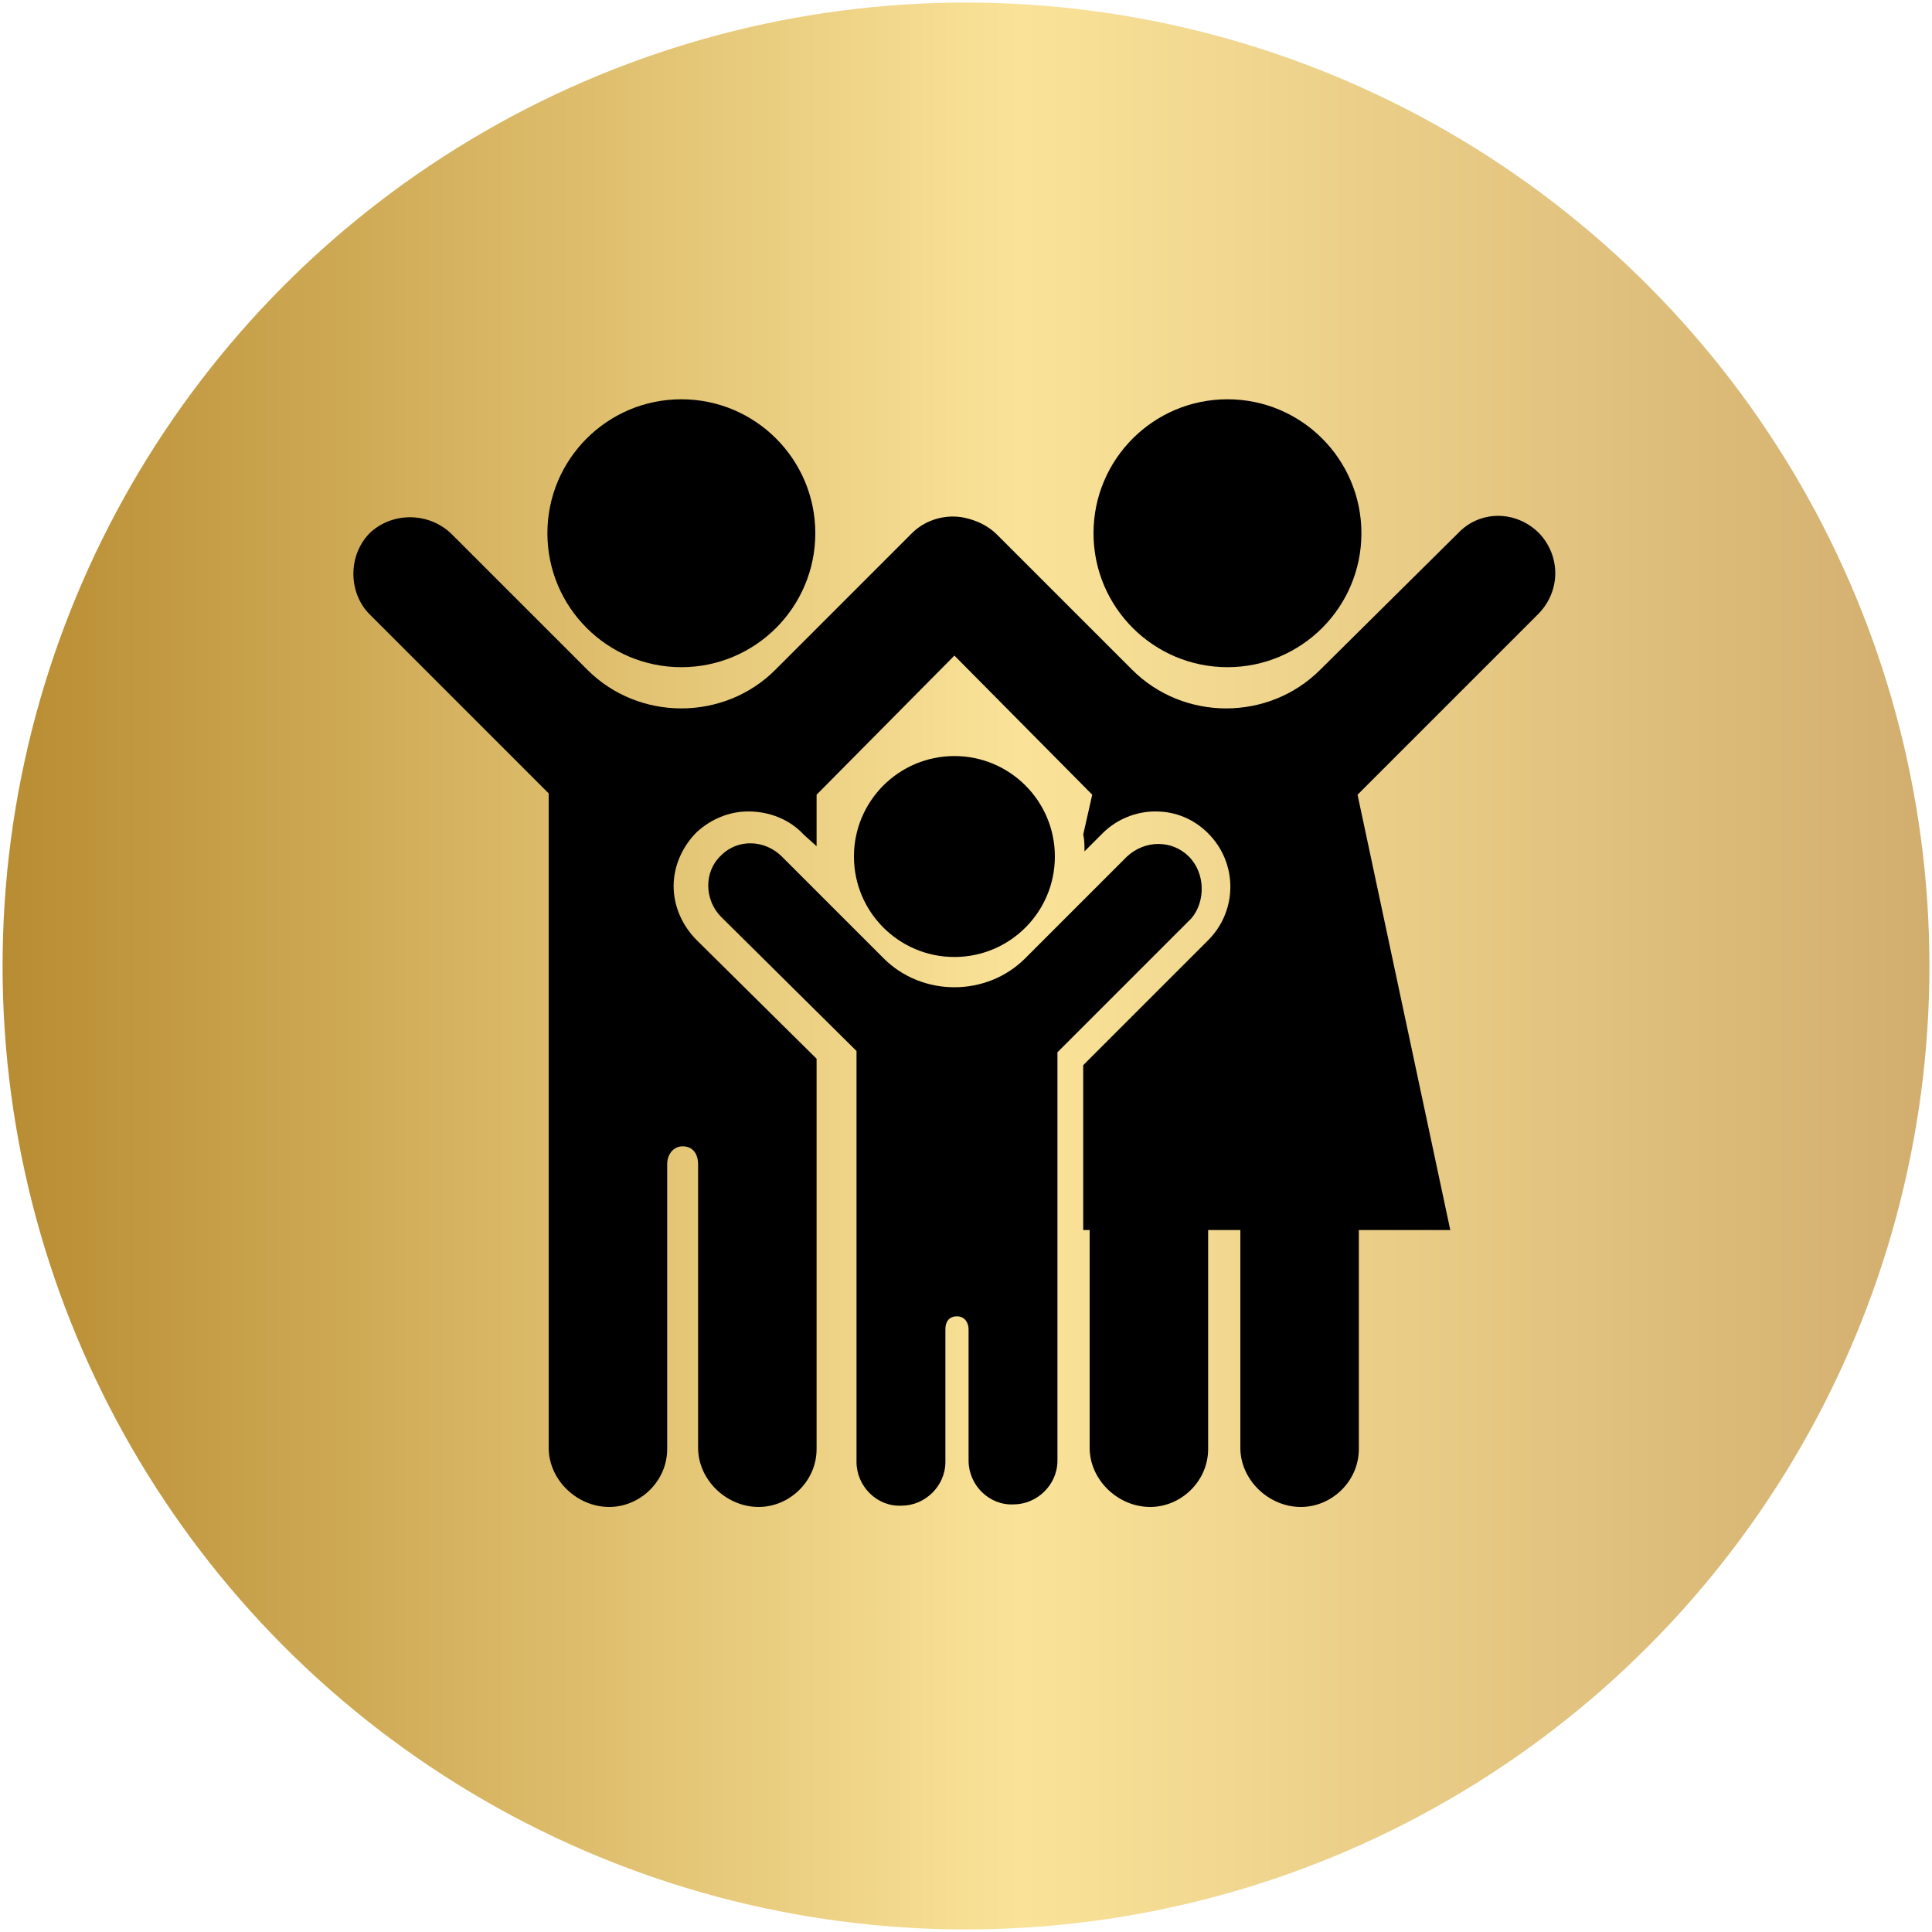
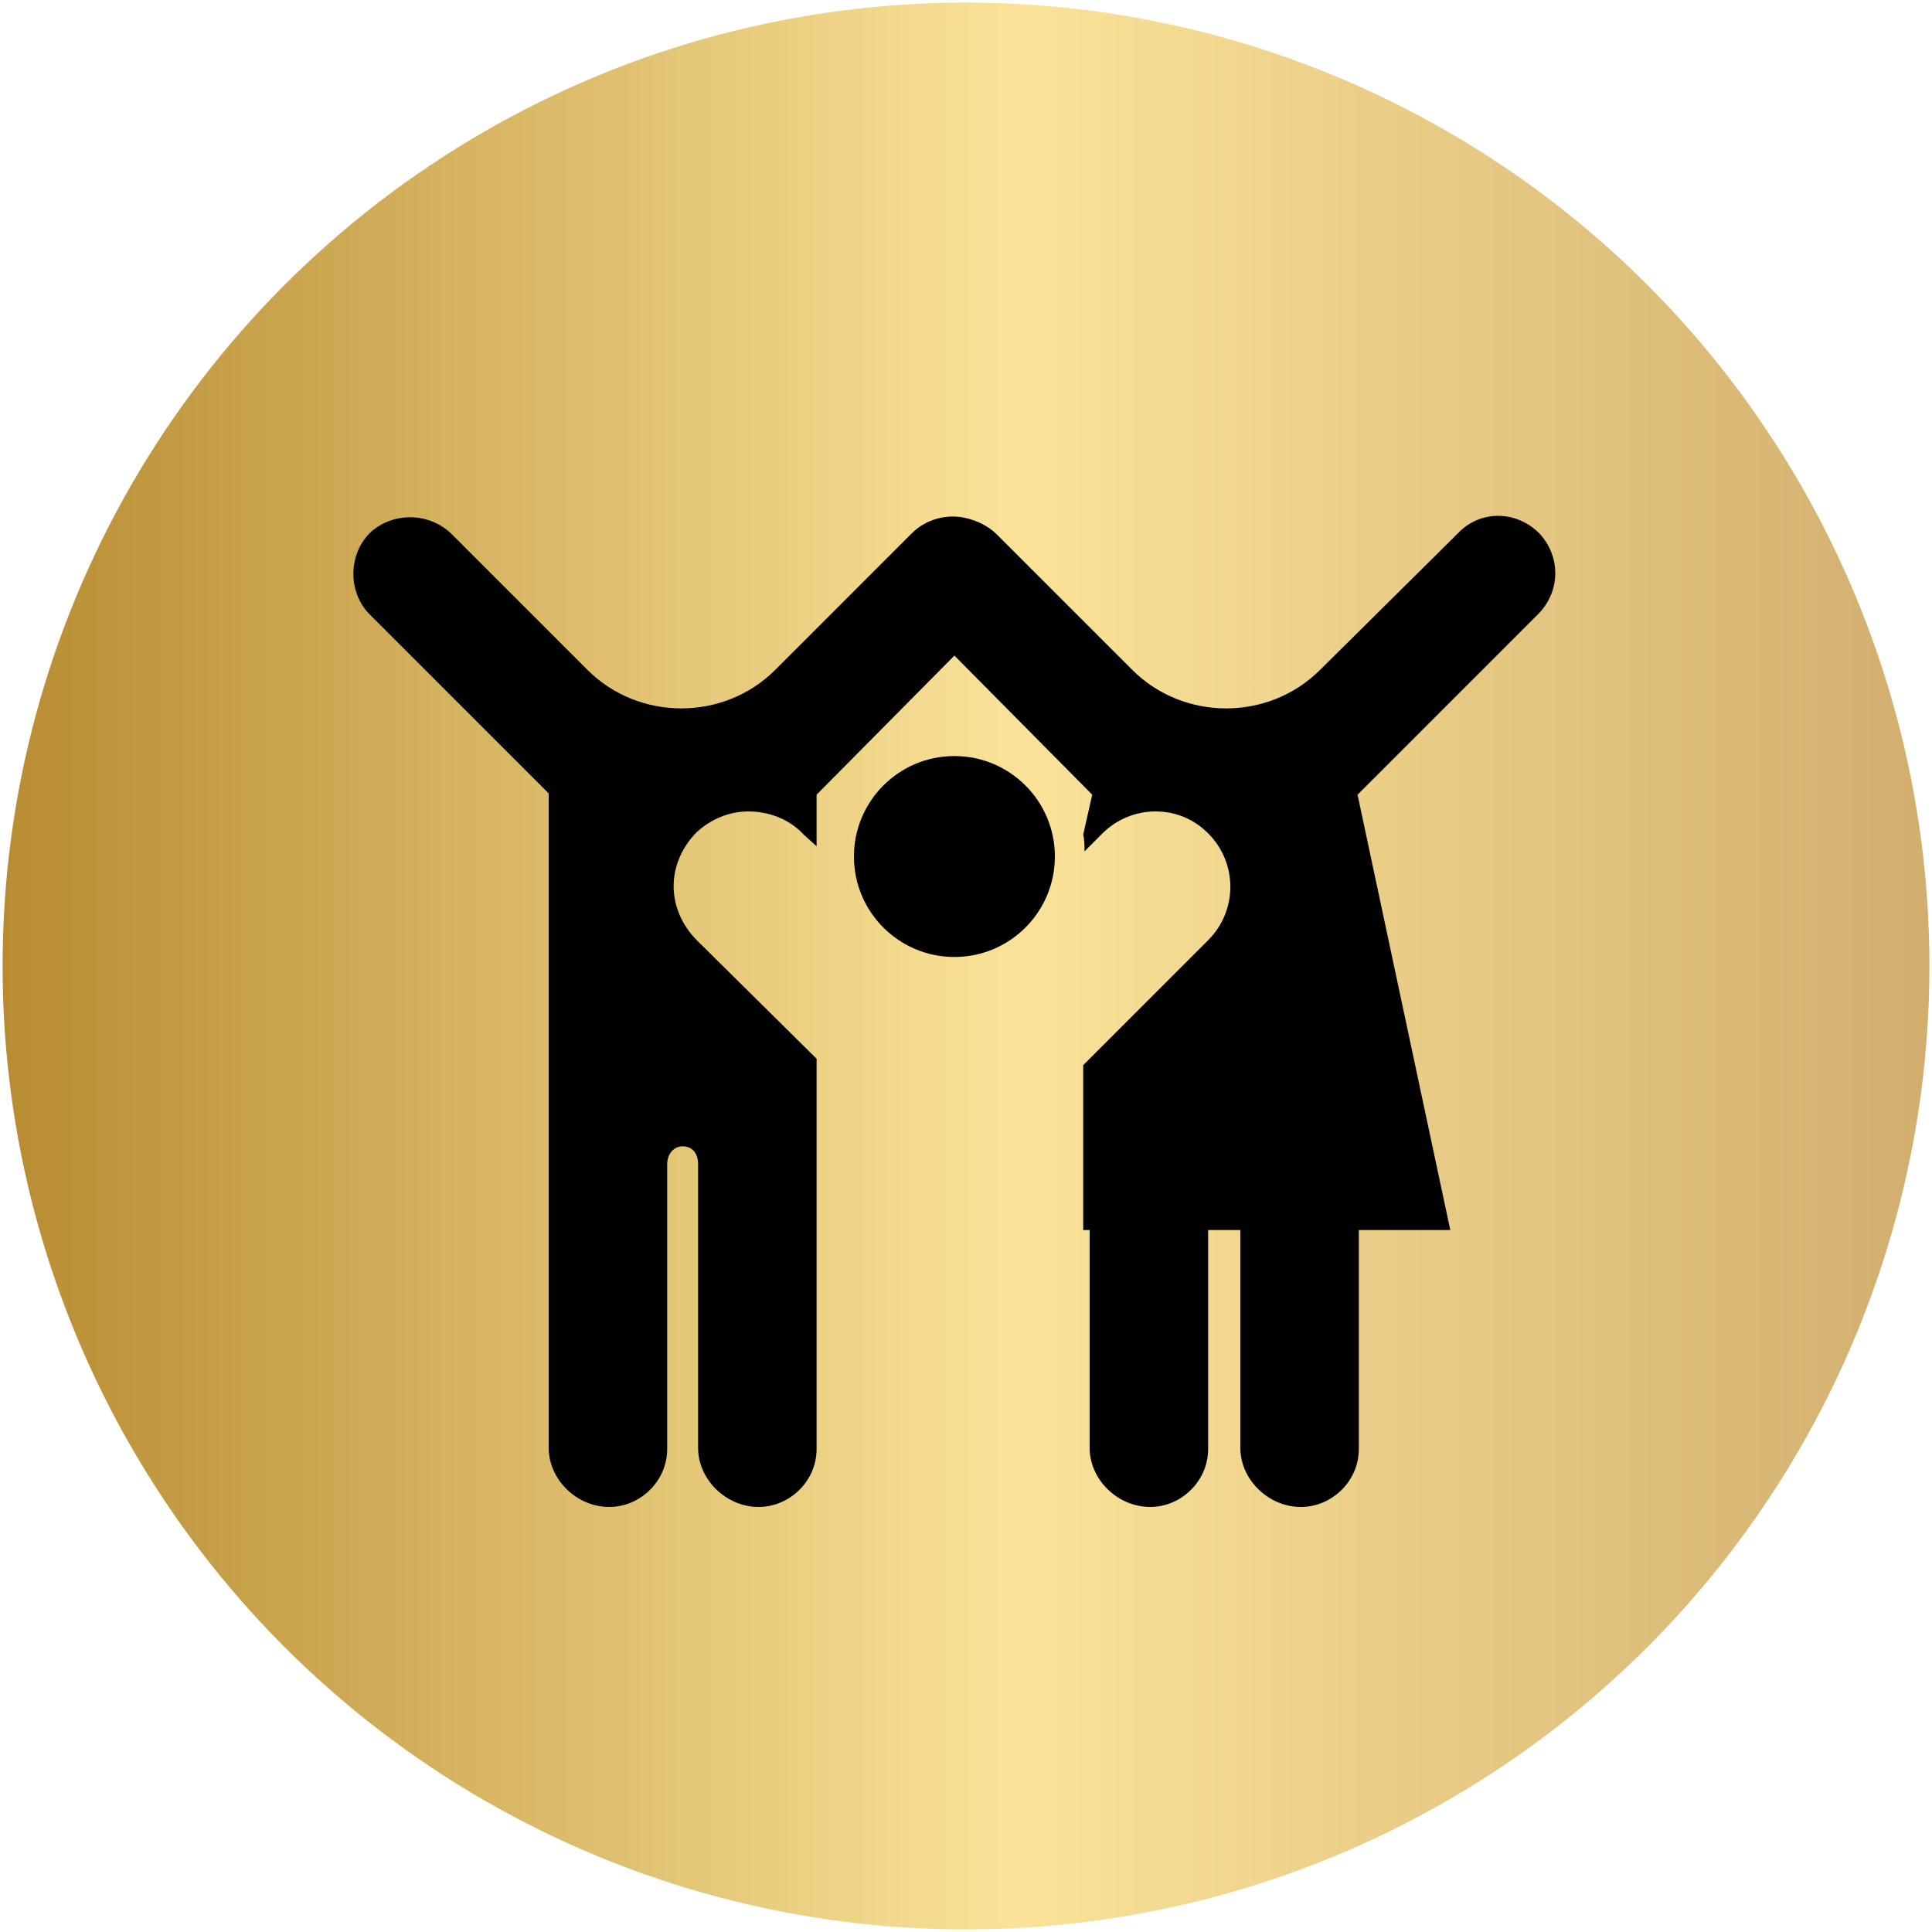
<svg xmlns="http://www.w3.org/2000/svg" version="1.1" id="Red_Circles" x="0px" y="0px" viewBox="0 0 150 150" style="enable-background:new 0 0 150 150;" xml:space="preserve">
  <style type="text/css">
	.st0{fill:url(#SVGID_1_);}
</style>
  <linearGradient id="SVGID_1_" gradientUnits="userSpaceOnUse" x1="0.2" y1="75" x2="149.8" y2="75">
    <stop offset="0" style="stop-color:#B88C32" />
    <stop offset="0.529" style="stop-color:#FAE399" />
    <stop offset="1" style="stop-color:#D2AE6E" />
  </linearGradient>
  <circle class="st0" cx="75" cy="75" r="74.8" />
  <g>
-     <ellipse cx="52.9" cy="41.4" rx="10.4" ry="10.4" />
-     <ellipse cx="95.3" cy="41.4" rx="10.4" ry="10.4" />
    <circle cx="74.1" cy="66.5" r="7.8" />
-     <path d="M92.3,66.5c-1.3-1.3-3.4-1.3-4.8,0l-7.9,7.9c-3,3-8,3-11,0l-7.9-7.9c-1.3-1.3-3.4-1.4-4.7-0.1c-1.4,1.3-1.3,3.5,0,4.8   l10.5,10.4v31.9c0,1.9,1.6,3.5,3.5,3.4c1.8,0,3.4-1.5,3.4-3.4v-10.3c0-0.6,0.3-1,0.9-1s0.9,0.5,0.9,1v10.2c0,1.9,1.6,3.5,3.5,3.4   c1.8,0,3.4-1.5,3.4-3.4V81.7l10.4-10.4C93.6,70,93.6,67.8,92.3,66.5z" />
    <path d="M119.5,41.4c-1.8-1.8-4.6-1.8-6.3,0L102.5,52c-4,4-10.6,4-14.6,0L77.4,41.5c-0.7-0.7-1.6-1.1-2.5-1.3   c-1.4-0.3-3,0.1-4.1,1.2L60.2,52c-4,4-10.6,4-14.6,0L35.1,41.5c-1.7-1.7-4.5-1.8-6.3-0.2C27,43,27,46,28.7,47.7l13.9,13.9v50.8   c0,2.5,2.2,4.6,4.7,4.6c2.4,0,4.5-2,4.5-4.5V90.4c0-0.8,0.5-1.4,1.2-1.4c0.8,0,1.2,0.6,1.2,1.4v22c0,2.5,2.2,4.6,4.7,4.6   c2.4,0,4.5-2,4.5-4.5V82.2L54.1,73c-1.1-1.1-1.8-2.6-1.8-4.2s0.7-3.1,1.8-4.2c1.1-1,2.5-1.6,4-1.6c1.6,0,3.2,0.6,4.3,1.8l1,0.9v-4   l10.7-10.8l10.7,10.8l-0.7,3.1c0.1,0.4,0.1,0.9,0.1,1.3l1.4-1.4c1.1-1.1,2.6-1.7,4.1-1.7c1.6,0,3,0.6,4.1,1.7c2.3,2.3,2.3,6,0,8.3   l-9.7,9.7v12.8h0.5v16.9c0,2.5,2.2,4.6,4.7,4.6c2.4,0,4.5-2,4.5-4.5v-17h2.5v16.9c0,2.5,2.2,4.6,4.7,4.6c2.4,0,4.5-2,4.5-4.5v-17   h7.1l-7.2-33.8l13.9-13.9C121.2,46,121.2,43.2,119.5,41.4z" />
  </g>
</svg>